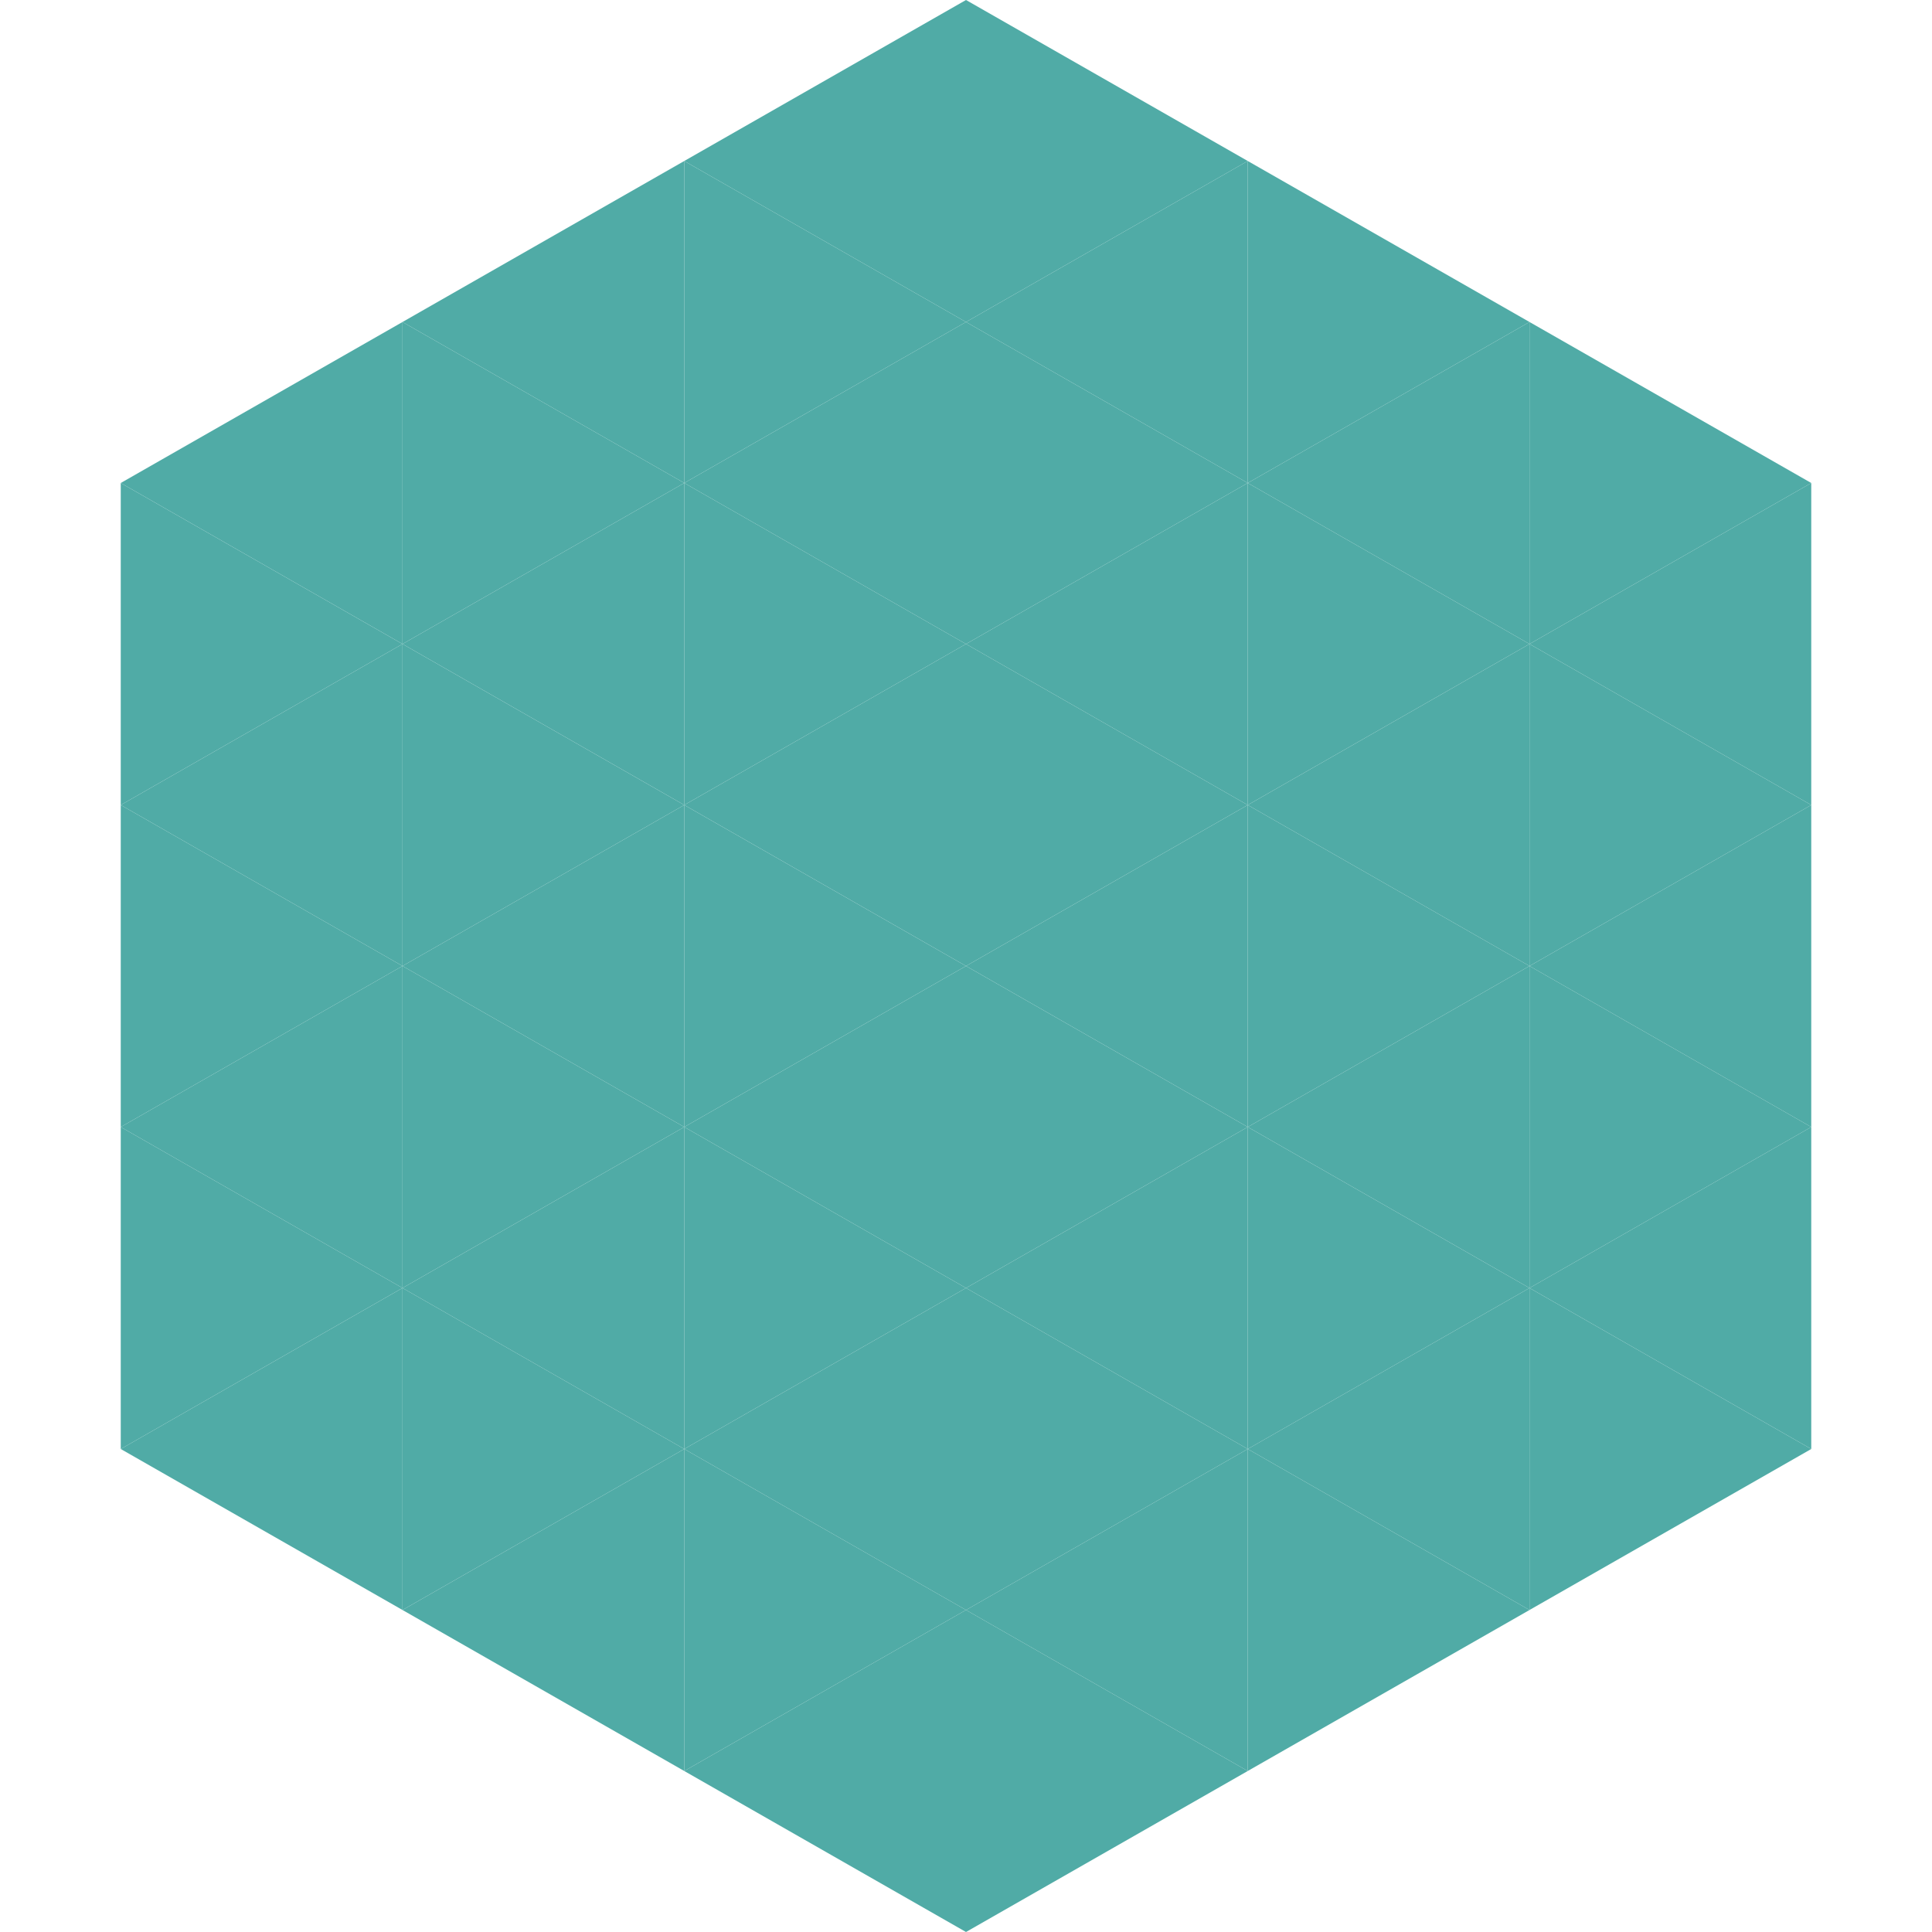
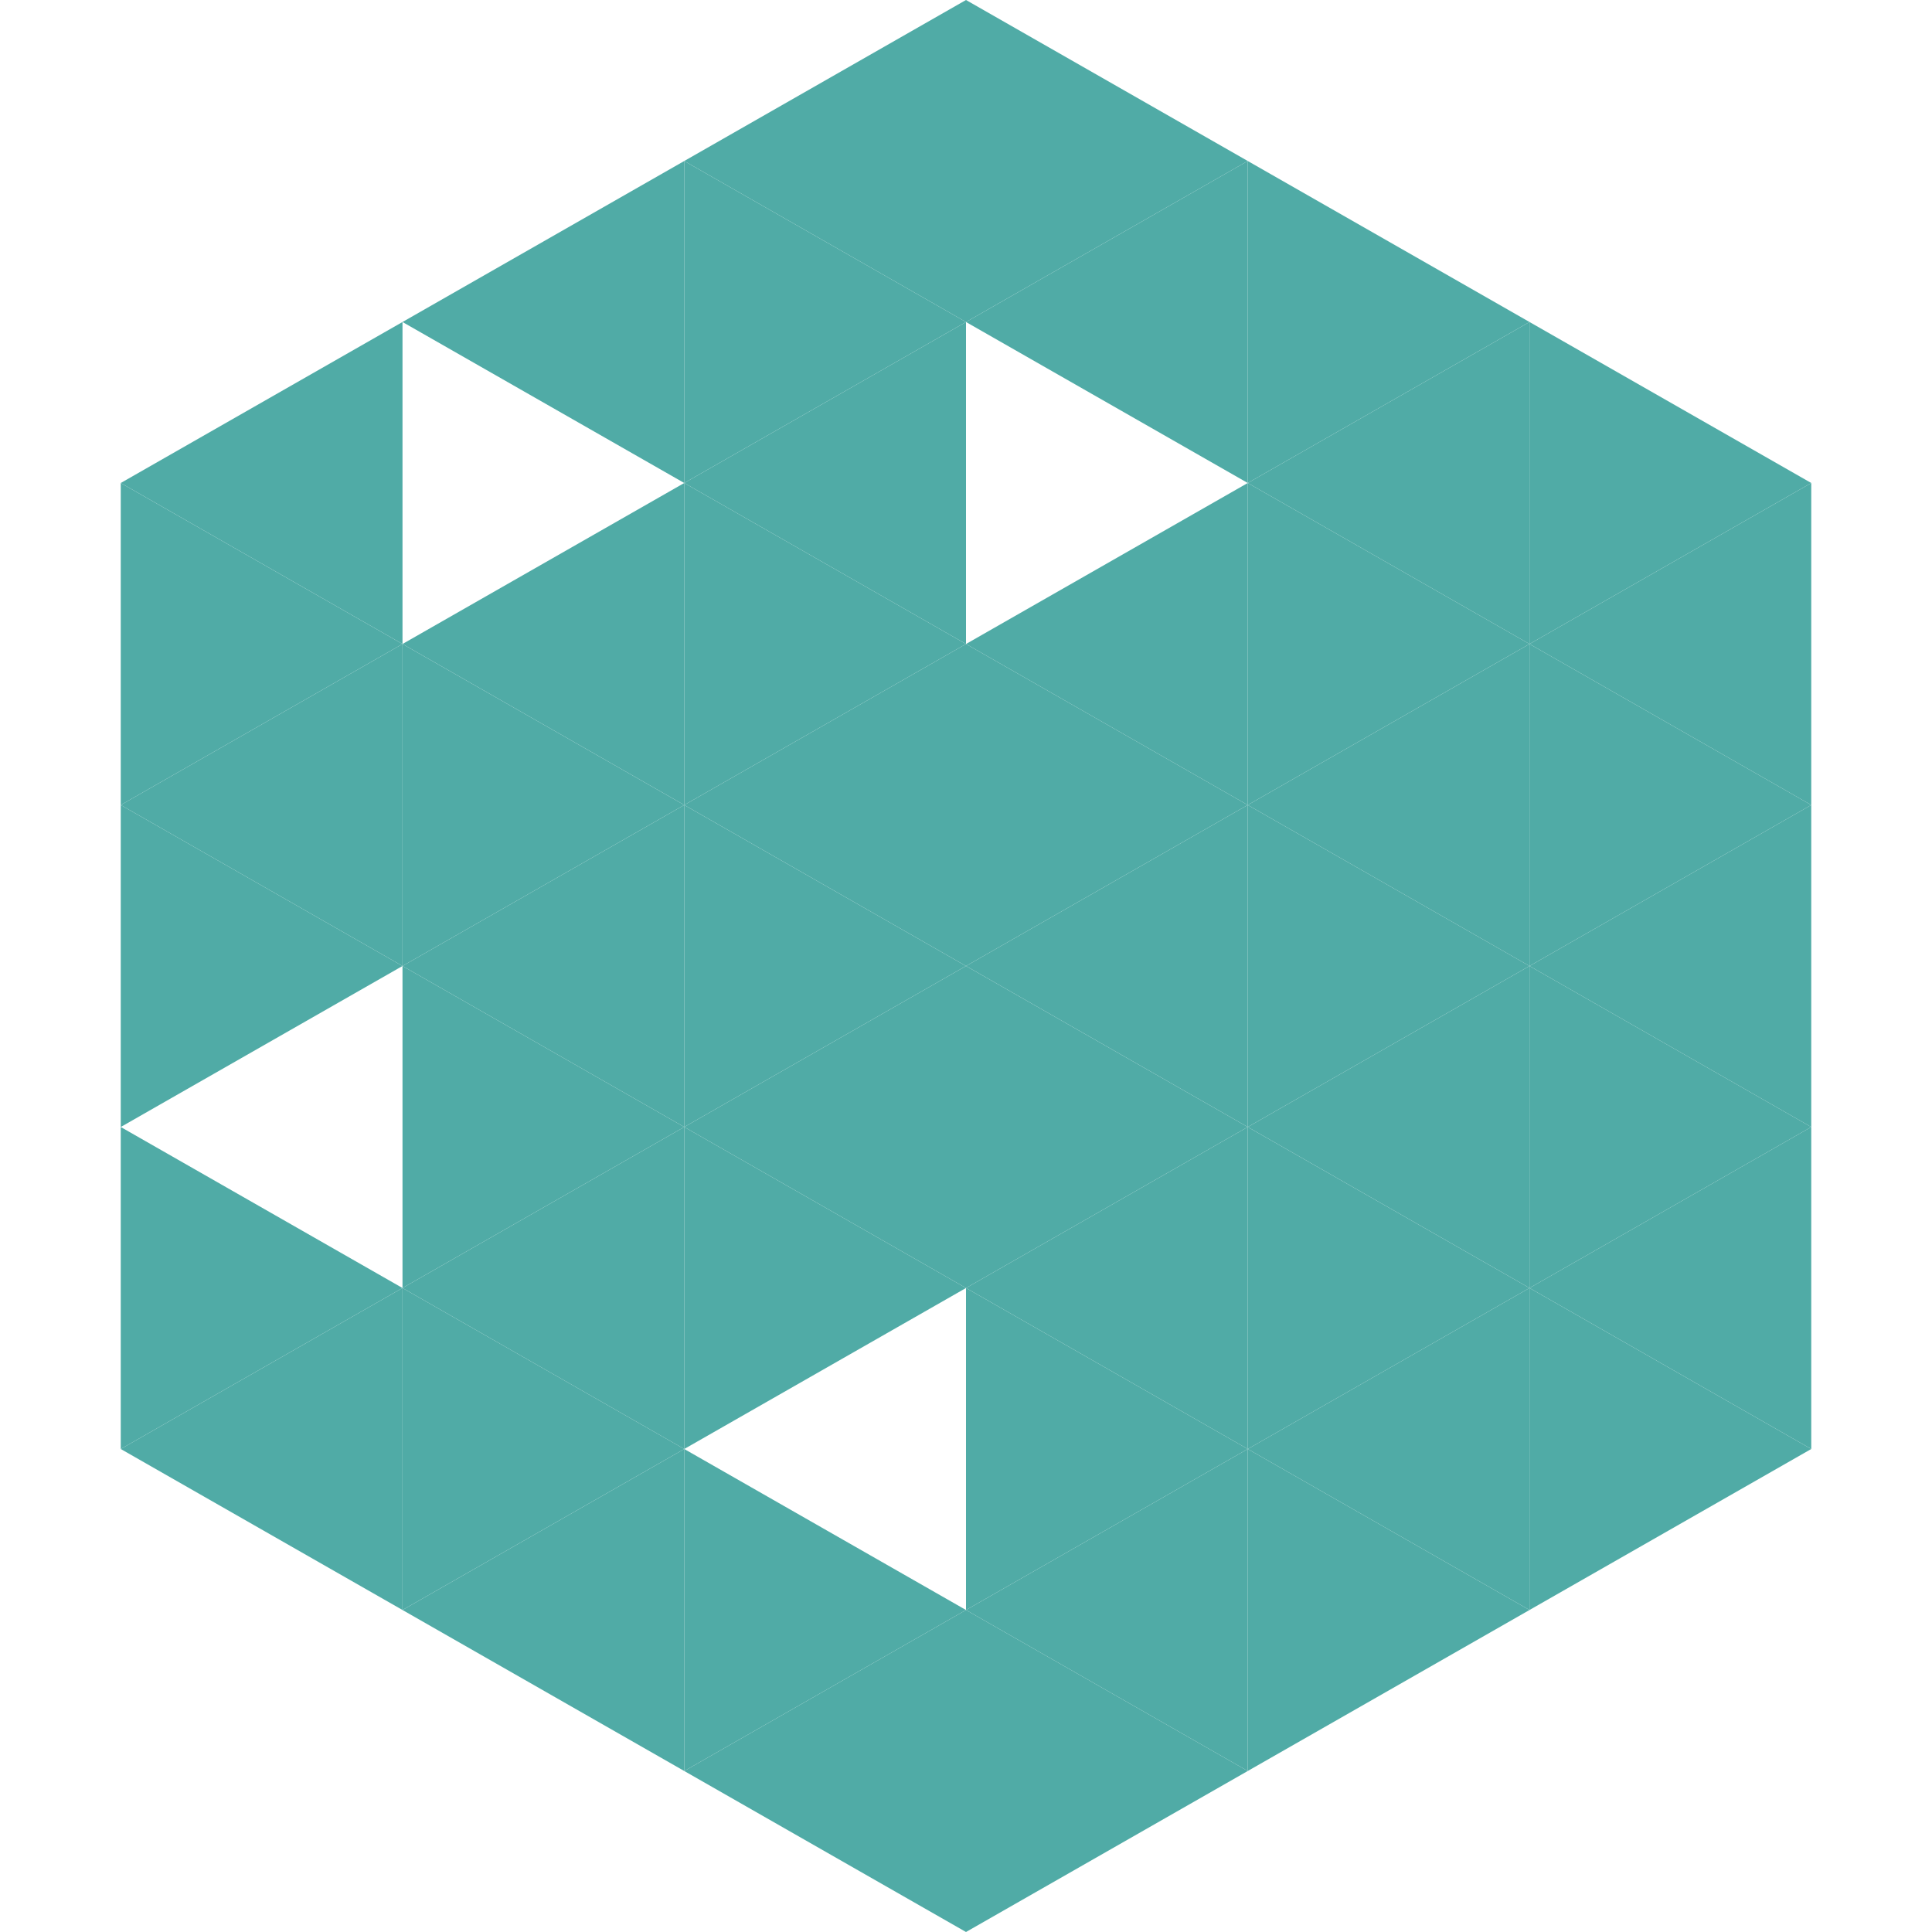
<svg xmlns="http://www.w3.org/2000/svg" width="240" height="240">
  <polygon points="50,40 15,60 50,80" style="fill:rgb(80,171,166)" />
  <polygon points="190,40 225,60 190,80" style="fill:rgb(80,171,166)" />
  <polygon points="15,60 50,80 15,100" style="fill:rgb(80,171,166)" />
  <polygon points="225,60 190,80 225,100" style="fill:rgb(80,171,166)" />
  <polygon points="50,80 15,100 50,120" style="fill:rgb(80,171,166)" />
  <polygon points="190,80 225,100 190,120" style="fill:rgb(80,171,166)" />
  <polygon points="15,100 50,120 15,140" style="fill:rgb(80,171,166)" />
  <polygon points="225,100 190,120 225,140" style="fill:rgb(80,171,166)" />
-   <polygon points="50,120 15,140 50,160" style="fill:rgb(80,171,166)" />
  <polygon points="190,120 225,140 190,160" style="fill:rgb(80,171,166)" />
  <polygon points="15,140 50,160 15,180" style="fill:rgb(80,171,166)" />
  <polygon points="225,140 190,160 225,180" style="fill:rgb(80,171,166)" />
  <polygon points="50,160 15,180 50,200" style="fill:rgb(80,171,166)" />
  <polygon points="190,160 225,180 190,200" style="fill:rgb(80,171,166)" />
  <polygon points="15,180 50,200 15,220" style="fill:rgb(255,255,255); fill-opacity:0" />
  <polygon points="225,180 190,200 225,220" style="fill:rgb(255,255,255); fill-opacity:0" />
  <polygon points="50,0 85,20 50,40" style="fill:rgb(255,255,255); fill-opacity:0" />
  <polygon points="190,0 155,20 190,40" style="fill:rgb(255,255,255); fill-opacity:0" />
  <polygon points="85,20 50,40 85,60" style="fill:rgb(80,171,166)" />
  <polygon points="155,20 190,40 155,60" style="fill:rgb(80,171,166)" />
-   <polygon points="50,40 85,60 50,80" style="fill:rgb(80,171,166)" />
  <polygon points="190,40 155,60 190,80" style="fill:rgb(80,171,166)" />
  <polygon points="85,60 50,80 85,100" style="fill:rgb(80,171,166)" />
  <polygon points="155,60 190,80 155,100" style="fill:rgb(80,171,166)" />
  <polygon points="50,80 85,100 50,120" style="fill:rgb(80,171,166)" />
  <polygon points="190,80 155,100 190,120" style="fill:rgb(80,171,166)" />
  <polygon points="85,100 50,120 85,140" style="fill:rgb(80,171,166)" />
  <polygon points="155,100 190,120 155,140" style="fill:rgb(80,171,166)" />
  <polygon points="50,120 85,140 50,160" style="fill:rgb(80,171,166)" />
  <polygon points="190,120 155,140 190,160" style="fill:rgb(80,171,166)" />
  <polygon points="85,140 50,160 85,180" style="fill:rgb(80,171,166)" />
  <polygon points="155,140 190,160 155,180" style="fill:rgb(80,171,166)" />
  <polygon points="50,160 85,180 50,200" style="fill:rgb(80,171,166)" />
  <polygon points="190,160 155,180 190,200" style="fill:rgb(80,171,166)" />
  <polygon points="85,180 50,200 85,220" style="fill:rgb(80,171,166)" />
  <polygon points="155,180 190,200 155,220" style="fill:rgb(80,171,166)" />
  <polygon points="120,0 85,20 120,40" style="fill:rgb(80,171,166)" />
  <polygon points="120,0 155,20 120,40" style="fill:rgb(80,171,166)" />
  <polygon points="85,20 120,40 85,60" style="fill:rgb(80,171,166)" />
  <polygon points="155,20 120,40 155,60" style="fill:rgb(80,171,166)" />
  <polygon points="120,40 85,60 120,80" style="fill:rgb(80,171,166)" />
-   <polygon points="120,40 155,60 120,80" style="fill:rgb(80,171,166)" />
  <polygon points="85,60 120,80 85,100" style="fill:rgb(80,171,166)" />
  <polygon points="155,60 120,80 155,100" style="fill:rgb(80,171,166)" />
  <polygon points="120,80 85,100 120,120" style="fill:rgb(80,171,166)" />
  <polygon points="120,80 155,100 120,120" style="fill:rgb(80,171,166)" />
  <polygon points="85,100 120,120 85,140" style="fill:rgb(80,171,166)" />
  <polygon points="155,100 120,120 155,140" style="fill:rgb(80,171,166)" />
  <polygon points="120,120 85,140 120,160" style="fill:rgb(80,171,166)" />
  <polygon points="120,120 155,140 120,160" style="fill:rgb(80,171,166)" />
  <polygon points="85,140 120,160 85,180" style="fill:rgb(80,171,166)" />
  <polygon points="155,140 120,160 155,180" style="fill:rgb(80,171,166)" />
-   <polygon points="120,160 85,180 120,200" style="fill:rgb(80,171,166)" />
  <polygon points="120,160 155,180 120,200" style="fill:rgb(80,171,166)" />
  <polygon points="85,180 120,200 85,220" style="fill:rgb(80,171,166)" />
  <polygon points="155,180 120,200 155,220" style="fill:rgb(80,171,166)" />
  <polygon points="120,200 85,220 120,240" style="fill:rgb(80,171,166)" />
  <polygon points="120,200 155,220 120,240" style="fill:rgb(80,171,166)" />
  <polygon points="85,220 120,240 85,260" style="fill:rgb(255,255,255); fill-opacity:0" />
  <polygon points="155,220 120,240 155,260" style="fill:rgb(255,255,255); fill-opacity:0" />
</svg>